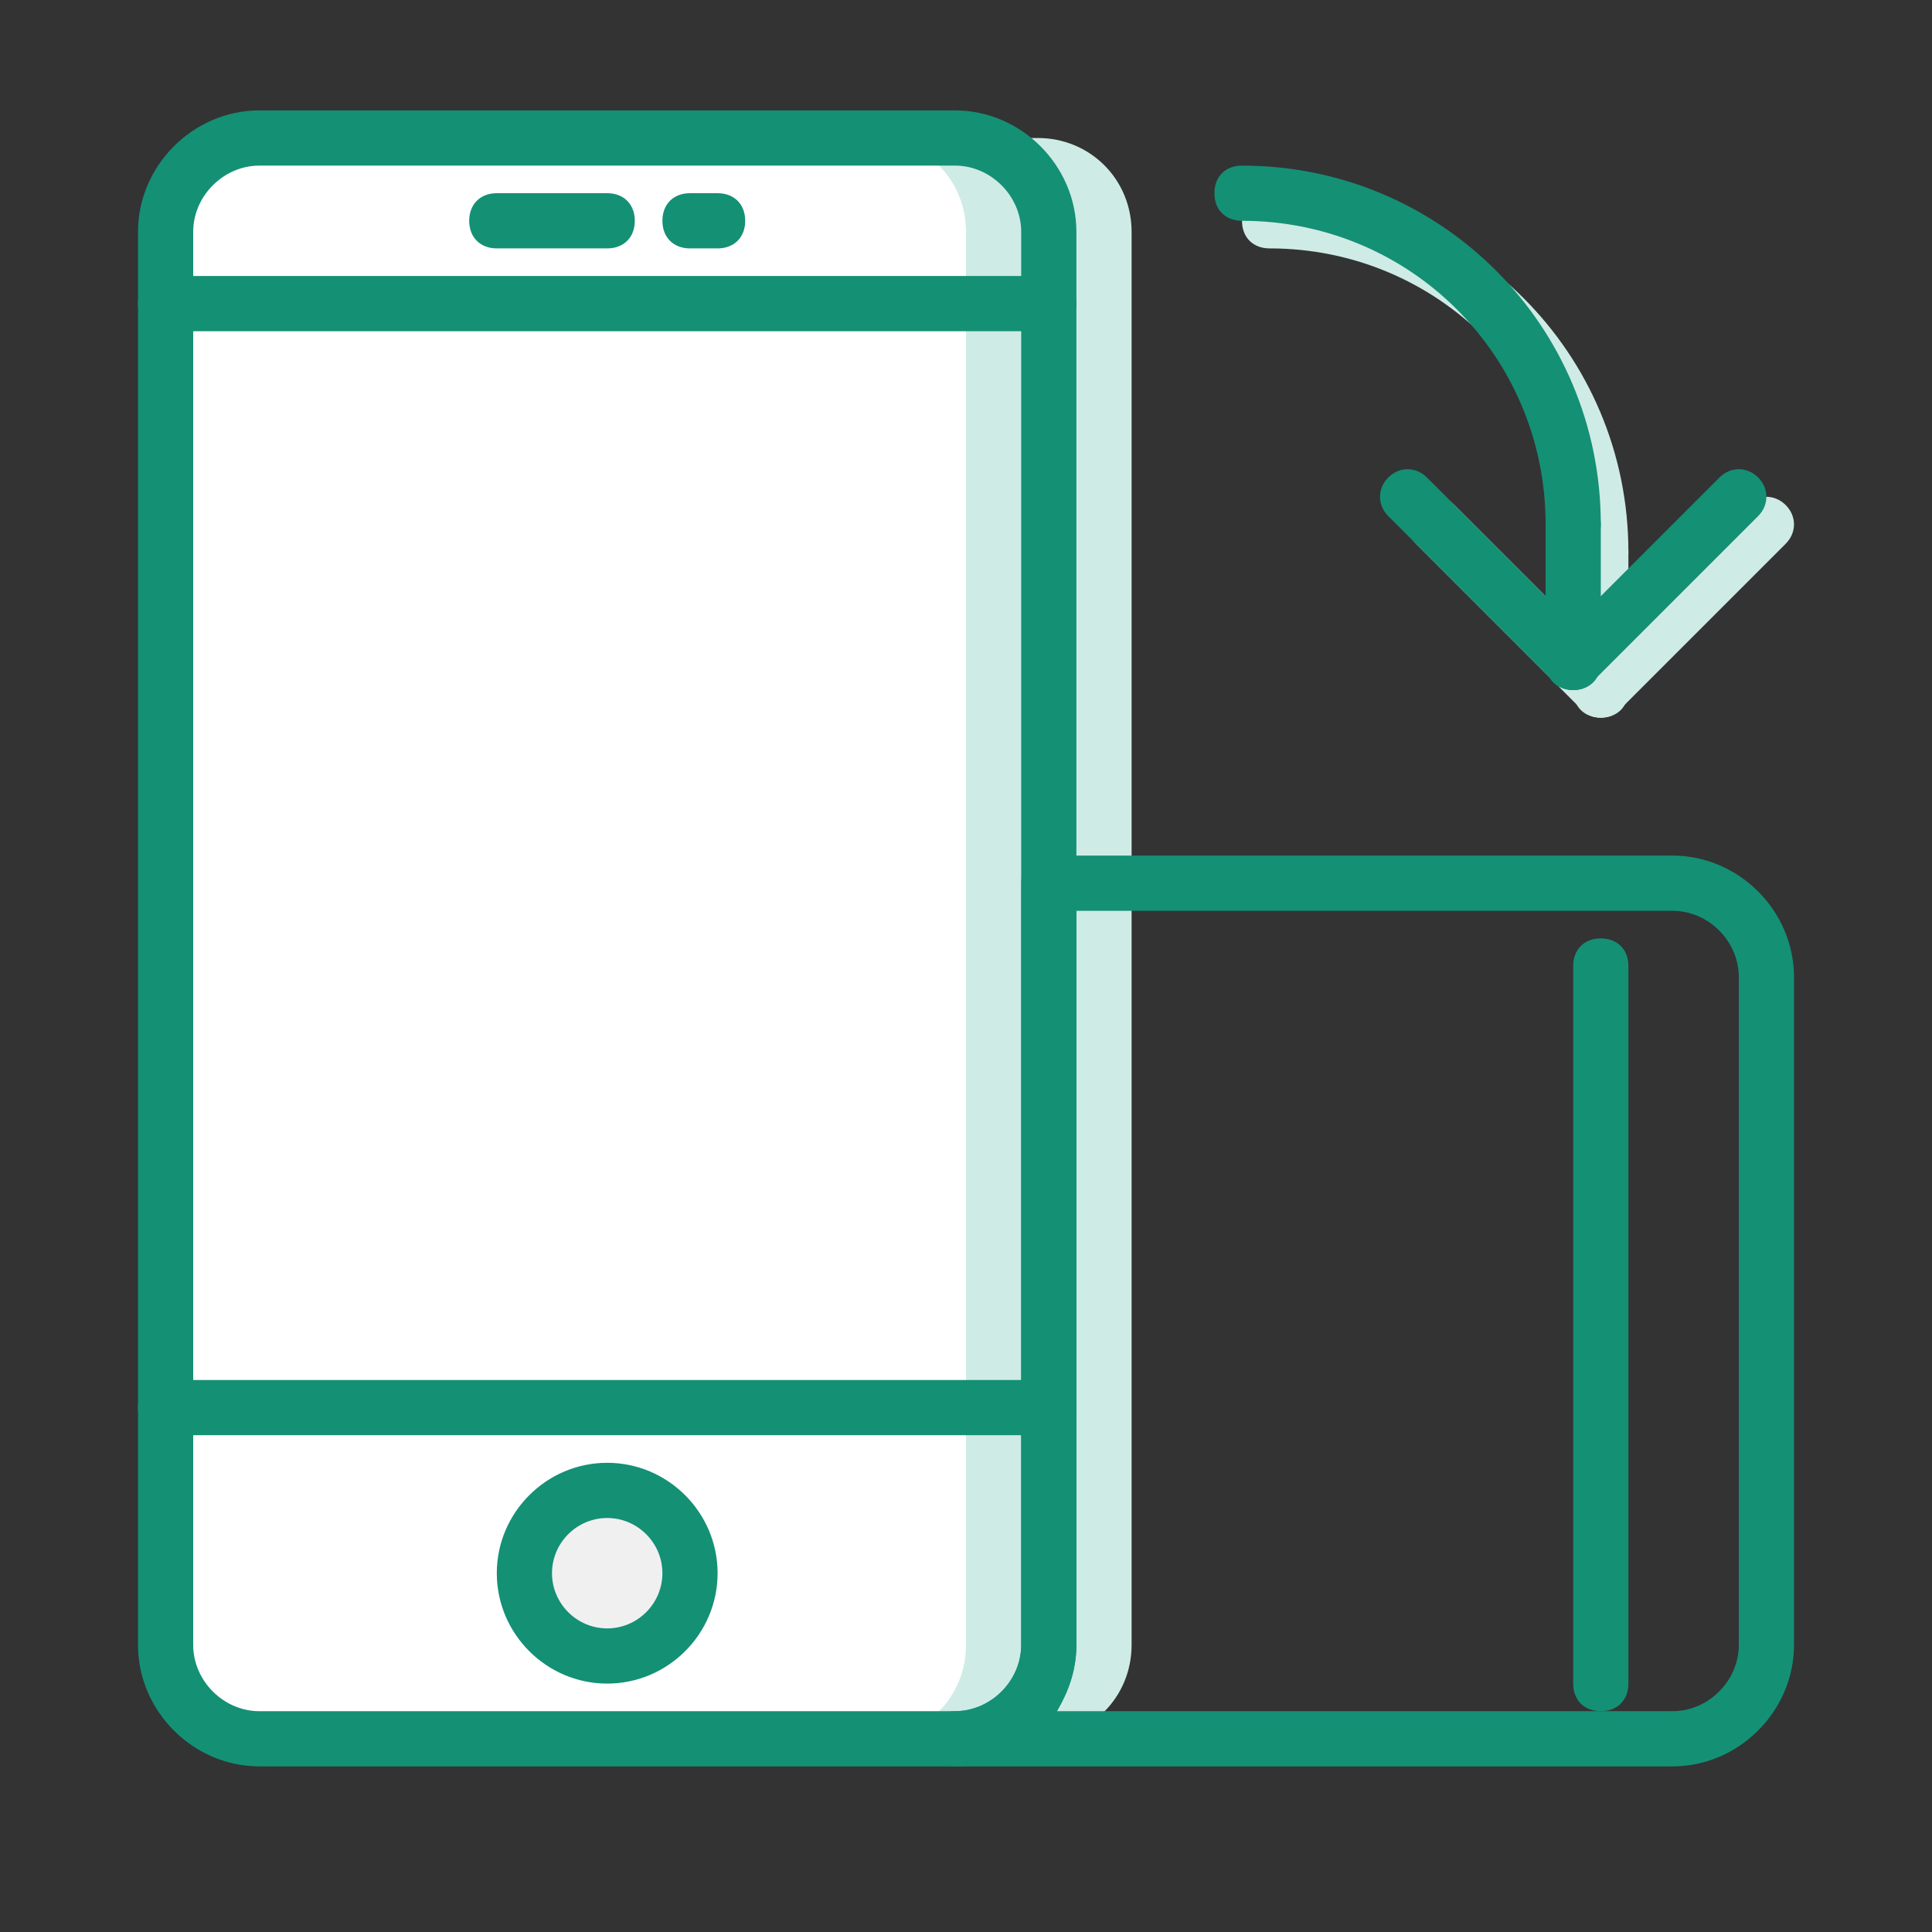
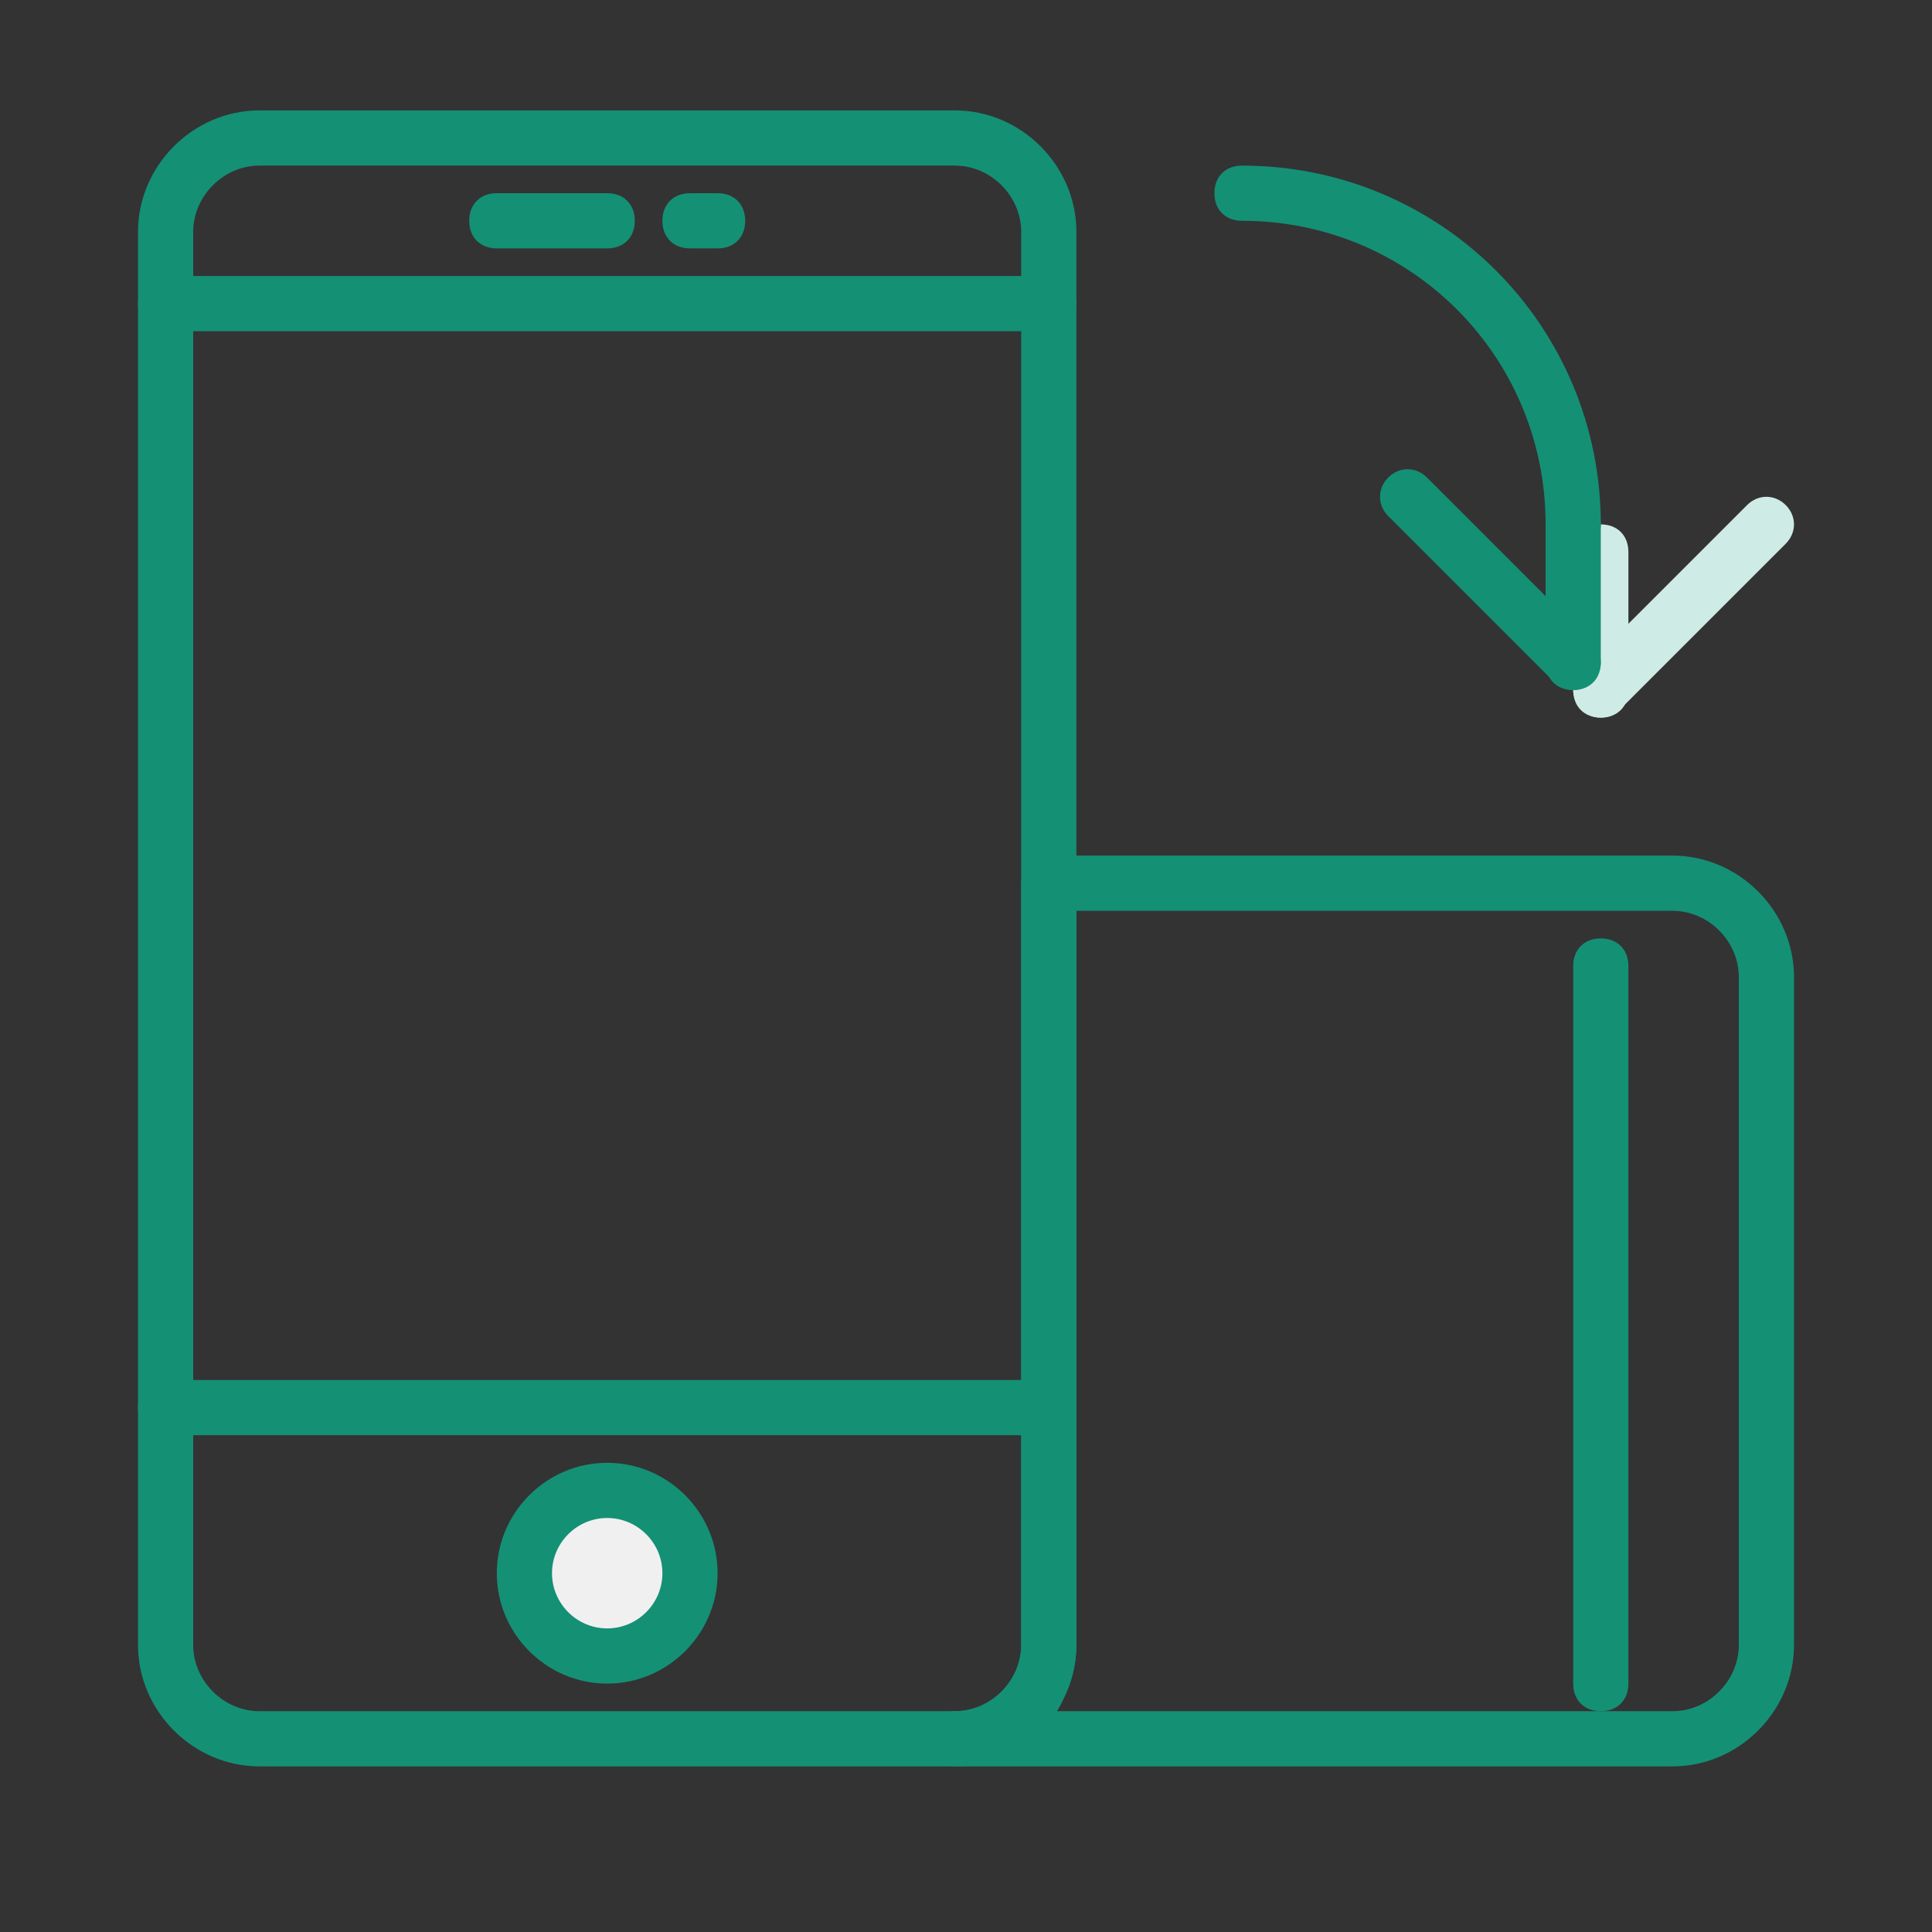
<svg xmlns="http://www.w3.org/2000/svg" width="70" height="70" viewBox="0 0 70 70">
  <rect x="0" y="0" width="70" height="70" fill="#333333" stroke="none" />
  <g fill-rule="nonzero" fill="none">
    <g fill="#CFEBE5">
-       <path d="M37.6 63H26c-1.9 0-3.4-1.5-3.4-3.4V8.4C22.6 6.5 24.1 5 26 5h11.6C39.5 5 41 6.5 41 8.4v51.2c0 1.9-1.5 3.4-3.4 3.4M58 21c-.6 0-1-.4-1-1 0-6.1-4.9-11-11-11-.6 0-1-.4-1-1s.4-1 1-1c7.2 0 13 5.8 13 13 0 .6-.4 1-1 1zM58 26c-.3 0-.5-.1-.7-.3l-6-6c-.4-.4-.4-1 0-1.4.4-.4 1-.4 1.4 0l6 6c.4.4.4 1 0 1.4-.2.2-.4.3-.7.3z" />
      <path d="M58 26c-.3 0-.5-.1-.7-.3-.4-.4-.4-1 0-1.4l6-6c.4-.4 1-.4 1.4 0 .4.4.4 1 0 1.4l-6 6c-.2.2-.4.3-.7.3z" />
      <path d="M58 26c-.6 0-1-.4-1-1v-5c0-.6.4-1 1-1s1 .4 1 1v5c0 .6-.4 1-1 1z" />
    </g>
-     <path d="M35.6 63H24c-1.9 0-3.4-1.5-3.4-3.4V8.4C20.6 6.5 22.1 5 24 5h11.6C37.5 5 39 6.5 39 8.4v51.2c0 1.9-1.5 3.4-3.4 3.4" fill="#CFEBE5" />
-     <path d="M21 63H9.4C7.5 63 6 61.5 6 59.6V8.4C6 6.5 7.5 5 9.4 5H21c1.9 0 3.4 1.5 3.4 3.4v51.2c0 1.9-1.5 3.4-3.4 3.4" fill="#FFF" />
-     <path d="M31.6 63H12.4C10.5 63 9 61.5 9 59.6V8.4C9 6.5 10.5 5 12.4 5h19.2C33.5 5 35 6.5 35 8.4v51.2c0 1.9-1.5 3.4-3.4 3.4" fill="#FFF" />
    <path d="M25 57c0 1.7-1.3 3-3 3s-3-1.3-3-3 1.3-3 3-3 3 1.3 3 3" fill="#F0F0F0" />
    <g fill="#149075">
      <path d="M34.6 64H9.4C7 64 5 62 5 59.6V8.4C5 6 7 4 9.4 4h25.2C37 4 39 6 39 8.4v51.2c0 2.4-2 4.4-4.4 4.4zM9.4 6C8.1 6 7 7.1 7 8.4v51.2C7 60.9 8.1 62 9.4 62h25.2c1.3 0 2.4-1.1 2.4-2.4V8.4C37 7.1 35.9 6 34.6 6H9.4z" />
      <path d="M22 61c-2.2 0-4-1.8-4-4s1.8-4 4-4 4 1.8 4 4-1.8 4-4 4zm0-6c-1.1 0-2 .9-2 2s.9 2 2 2 2-.9 2-2-.9-2-2-2zM38 52H6c-.6 0-1-.4-1-1s.4-1 1-1h32c.6 0 1 .4 1 1s-.4 1-1 1zM38 12H6c-.6 0-1-.4-1-1s.4-1 1-1h32c.6 0 1 .4 1 1s-.4 1-1 1zM22 9h-4c-.6 0-1-.4-1-1s.4-1 1-1h4c.6 0 1 .4 1 1s-.4 1-1 1zM26 9h-1c-.6 0-1-.4-1-1s.4-1 1-1h1c.6 0 1 .4 1 1s-.4 1-1 1zM58 62c-.6 0-1-.4-1-1V35c0-.6.4-1 1-1s1 .4 1 1v26c0 .6-.4 1-1 1z" />
      <path d="M60.6 64h-26c-.6 0-1-.4-1-1s.4-1 1-1c1.3 0 2.4-1.1 2.4-2.4V32c0-.6.4-1 1-1h22.6c2.4 0 4.4 2 4.4 4.4v24.2c0 2.4-2 4.4-4.4 4.4zm-22.3-2h22.3c1.3 0 2.4-1.1 2.4-2.4V35.4c0-1.3-1.1-2.4-2.4-2.4H39v26.6c0 .9-.3 1.7-.7 2.4zM57 20c-.6 0-1-.4-1-1 0-6.1-4.9-11-11-11-.6 0-1-.4-1-1s.4-1 1-1c7.2 0 13 5.8 13 13 0 .6-.4 1-1 1zM57 25c-.3 0-.5-.1-.7-.3l-6-6c-.4-.4-.4-1 0-1.4.4-.4 1-.4 1.4 0l6 6c.4.4.4 1 0 1.4-.2.2-.4.3-.7.3z" />
-       <path d="M57 25c-.3 0-.5-.1-.7-.3-.4-.4-.4-1 0-1.4l6-6c.4-.4 1-.4 1.4 0 .4.4.4 1 0 1.4l-6 6c-.2.2-.4.3-.7.3z" />
      <path d="M57 25c-.6 0-1-.4-1-1v-5c0-.6.4-1 1-1s1 .4 1 1v5c0 .6-.4 1-1 1z" />
    </g>
  </g>
</svg>